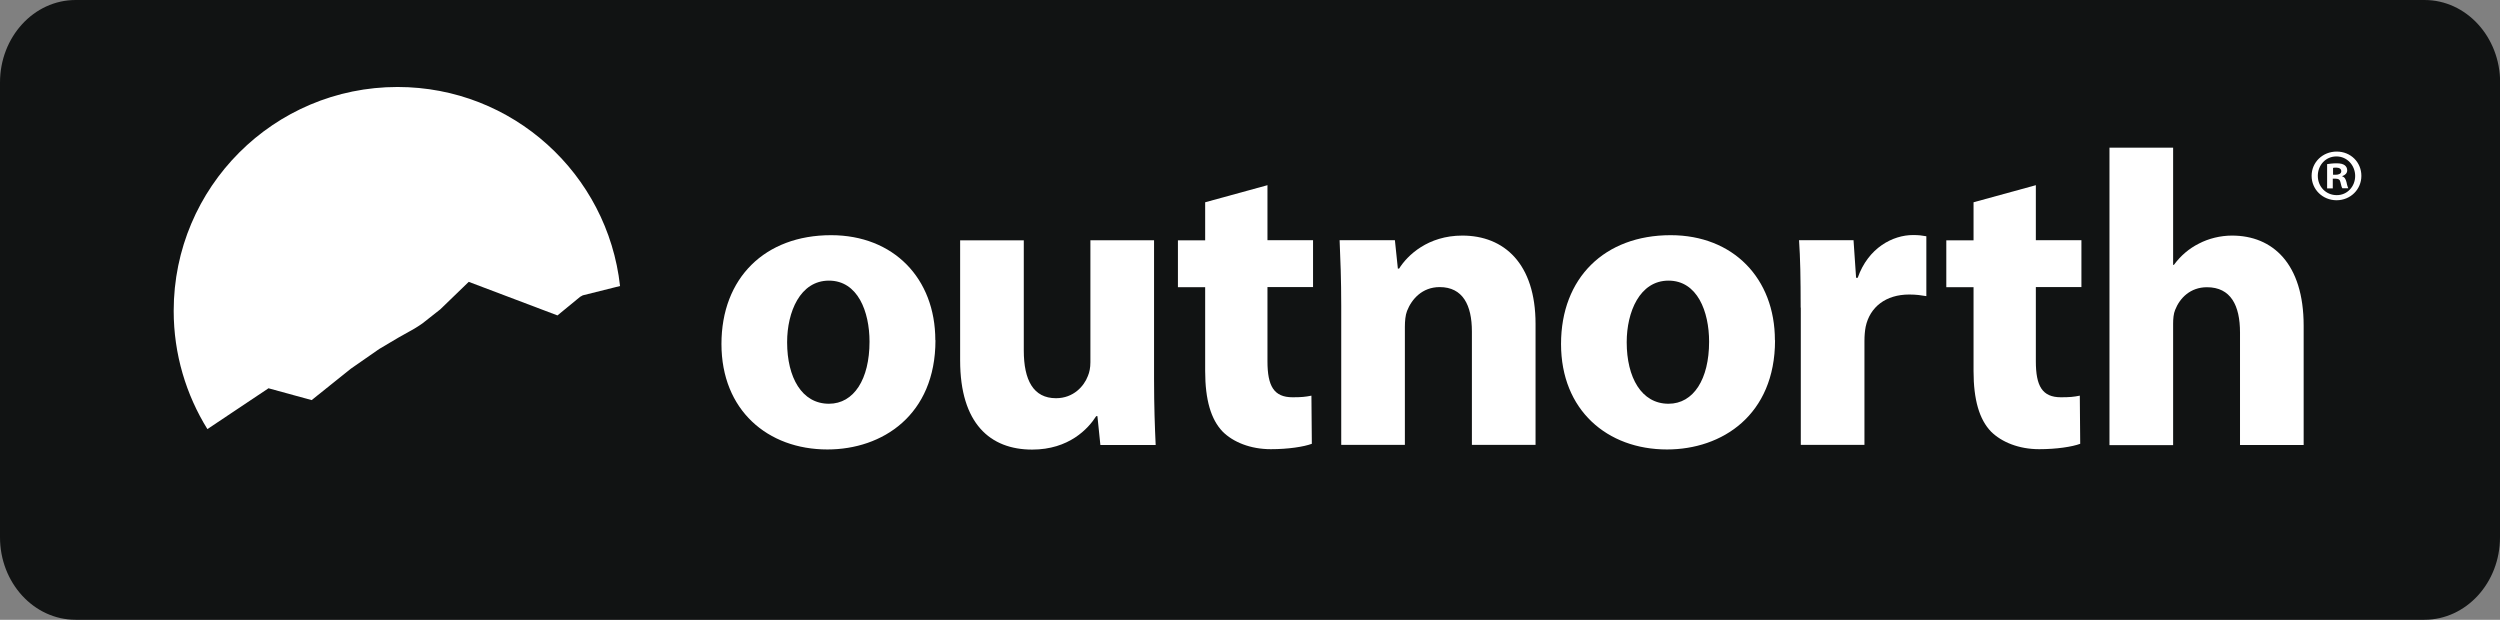
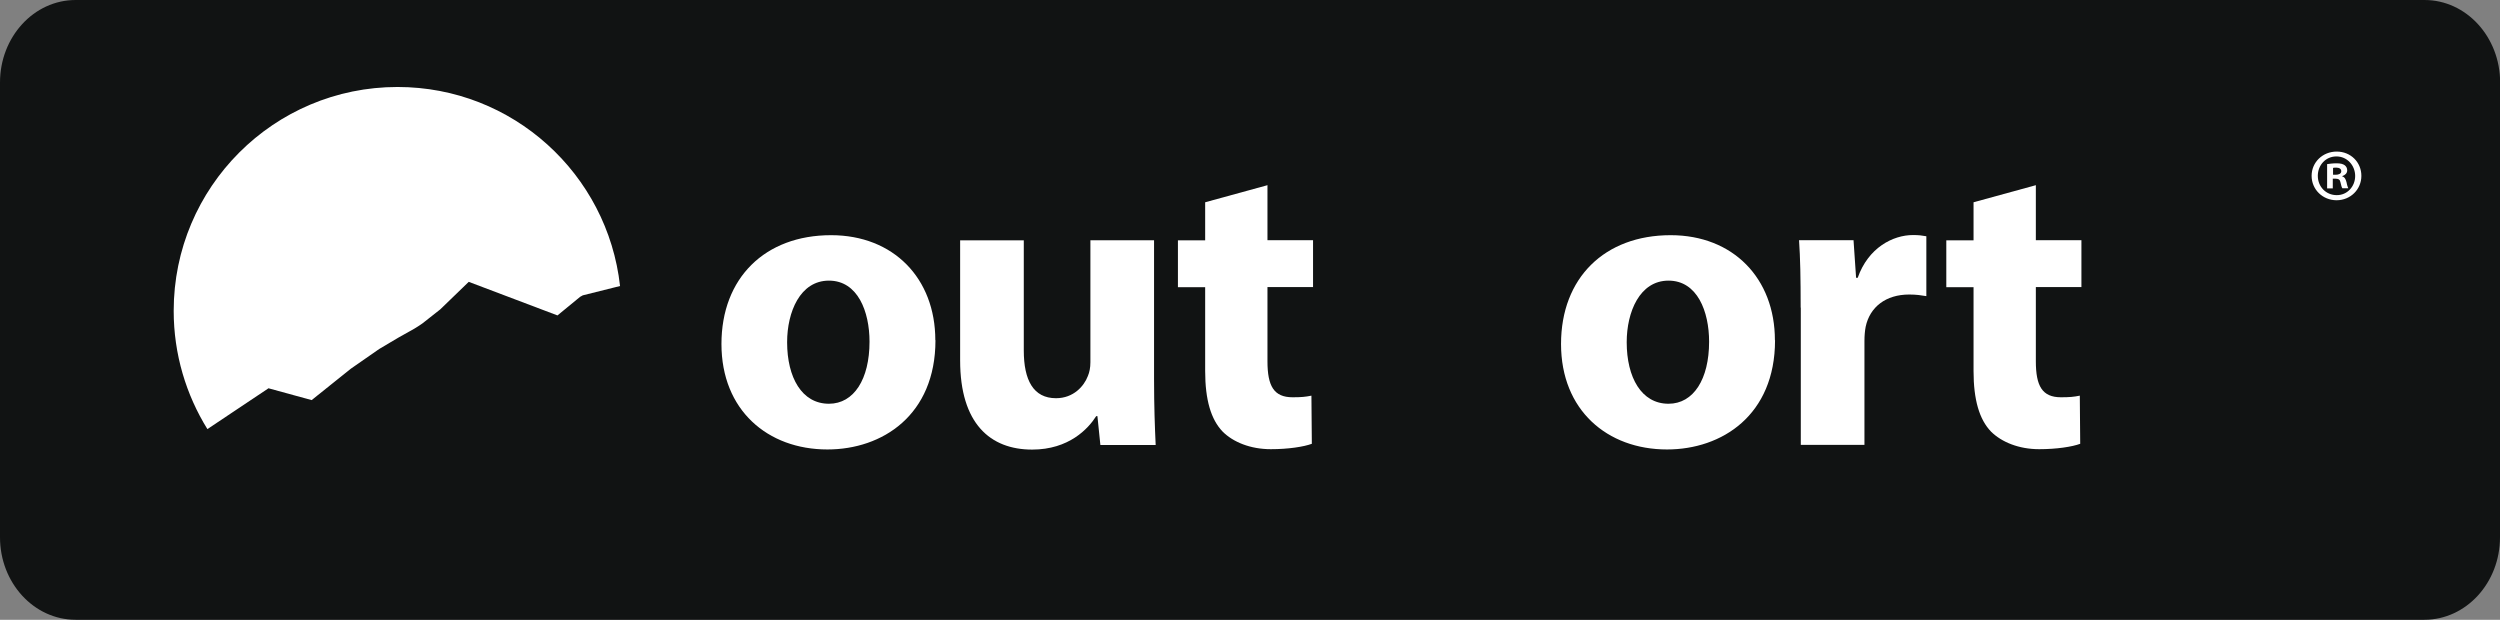
<svg xmlns="http://www.w3.org/2000/svg" id="outnorth" viewBox="0 0 185.39 45.96">
  <rect x="0" y="0" width="185.39" height="45.96" fill="#808080" stroke="none" />
  <defs>
    <style>
      .cls-1 {
        fill: #fff;
      }

      .cls-2 {
        fill: #111313;
      }
    </style>
  </defs>
  <g id="logotype">
    <path class="cls-2" d="m185.39,39.84c0,3.38-2.51,6.12-5.61,6.12H5.61c-3.1,0-5.61-2.74-5.61-6.12V6.12C0,2.74,2.51,0,5.61,0h174.18c3.1,0,5.61,2.74,5.61,6.12v33.72Z" />
    <path class="cls-1" d="m19.9,28.79l3.21.88,2.91-2.33,2.1-1.46,1.4-.83,1.21-.68.35-.22.25-.17,1.32-1.04,2.11-2.04,6.58,2.49,1.68-1.38.2-.11,2.76-.69c-.92-8.3-7.95-14.76-16.5-14.76-9.17,0-16.6,7.43-16.6,16.6,0,3.22.92,6.22,2.5,8.77l4.52-3.02Z" />
    <path class="cls-1" d="m69.37,25.23c0,5.56-3.94,8.1-8.01,8.1-4.44,0-7.86-2.92-7.86-7.82s3.23-8.07,8.13-8.07c4.63,0,7.73,3.2,7.73,7.79m-10.99.15c0,2.61,1.09,4.56,3.1,4.56,1.86,0,3.01-1.83,3.01-4.6,0-2.24-.87-4.53-3.01-4.53s-3.1,2.33-3.1,4.56" />
    <path class="cls-1" d="m85.58,28.12c0,1.99.06,3.6.12,4.88h-4.1l-.22-2.14h-.09c-.59.93-2.02,2.48-4.75,2.48-3.11,0-5.34-1.93-5.34-6.61v-8.91h4.72v8.17c0,2.2.71,3.54,2.39,3.54,1.3,0,2.08-.9,2.36-1.64.12-.28.19-.62.19-1.03v-9.04h4.72v10.31Z" />
    <path class="cls-1" d="m93.99,13.71v4.1h3.38v3.48h-3.38v5.5c0,1.83.47,2.67,1.86,2.67.65,0,.96-.03,1.4-.12l.03,3.57c-.59.22-1.74.4-3.04.4-1.52,0-2.8-.53-3.57-1.3-.87-.9-1.3-2.36-1.3-4.5v-6.21h-2.02v-3.48h2.02v-2.82l4.63-1.27Z" />
-     <path class="cls-1" d="m99.46,22.65c0-1.89-.06-3.48-.12-4.84h4.1l.22,2.11h.09c.62-.99,2.14-2.45,4.69-2.45,3.1,0,5.43,2.08,5.43,6.55v8.97h-4.72v-8.41c0-1.96-.68-3.29-2.39-3.29-1.3,0-2.08.9-2.42,1.77-.12.31-.16.74-.16,1.18v8.75h-4.72v-10.34Z" />
    <path class="cls-1" d="m131.63,25.23c0,5.56-3.94,8.1-8.01,8.1-4.44,0-7.86-2.92-7.86-7.82s3.23-8.07,8.13-8.07c4.63,0,7.73,3.2,7.73,7.79m-10.99.15c0,2.61,1.09,4.56,3.1,4.56,1.86,0,3.01-1.83,3.01-4.6,0-2.24-.87-4.53-3.01-4.53s-3.1,2.33-3.1,4.56" />
    <path class="cls-1" d="m133.53,22.81c0-2.23-.03-3.69-.12-5h4.04l.19,2.79h.12c.78-2.23,2.61-3.17,4.1-3.17.43,0,.65.03.99.09v4.44c-.37-.06-.74-.12-1.27-.12-1.74,0-2.92.93-3.23,2.39-.06.31-.09.68-.09,1.06v7.7h-4.72v-10.18Z" />
    <path class="cls-1" d="m150.97,13.71v4.1h3.38v3.48h-3.38v5.5c0,1.83.47,2.67,1.86,2.67.65,0,.96-.03,1.4-.12l.03,3.57c-.59.22-1.74.4-3.04.4-1.52,0-2.79-.53-3.57-1.3-.87-.9-1.3-2.36-1.3-4.5v-6.21h-2.02v-3.48h2.02v-2.82l4.63-1.27Z" />
-     <path class="cls-1" d="m156.43,10.95h4.72v8.69h.06c.5-.68,1.12-1.21,1.86-1.58.71-.37,1.58-.59,2.45-.59,3.01,0,5.31,2.08,5.31,6.68v8.85h-4.72v-8.35c0-1.99-.68-3.35-2.45-3.35-1.24,0-2.02.81-2.36,1.68-.12.28-.15.68-.15,1.02v9.01h-4.72V10.95Z" />
    <path class="cls-1" d="m175.11,13.04c0,1.01-.81,1.81-1.84,1.81s-1.85-.8-1.85-1.81.82-1.8,1.86-1.8,1.83.79,1.83,1.8m-3.23,0c0,.8.6,1.43,1.4,1.43.78.01,1.37-.64,1.37-1.42s-.59-1.45-1.39-1.45-1.38.65-1.38,1.44m1.11.93h-.42v-1.8c.16-.02.39-.06.69-.06.34,0,.49.06.61.14.11.08.19.21.19.38,0,.22-.16.36-.37.43v.02c.18.05.26.2.32.44.05.27.1.37.13.44h-.44c-.05-.07-.09-.22-.14-.44-.03-.19-.14-.27-.37-.27h-.2v.71Zm.01-1.01h.2c.23,0,.42-.08.42-.26,0-.16-.12-.27-.38-.27-.11,0-.19.01-.23.02v.51Z" />
  </g>
</svg>